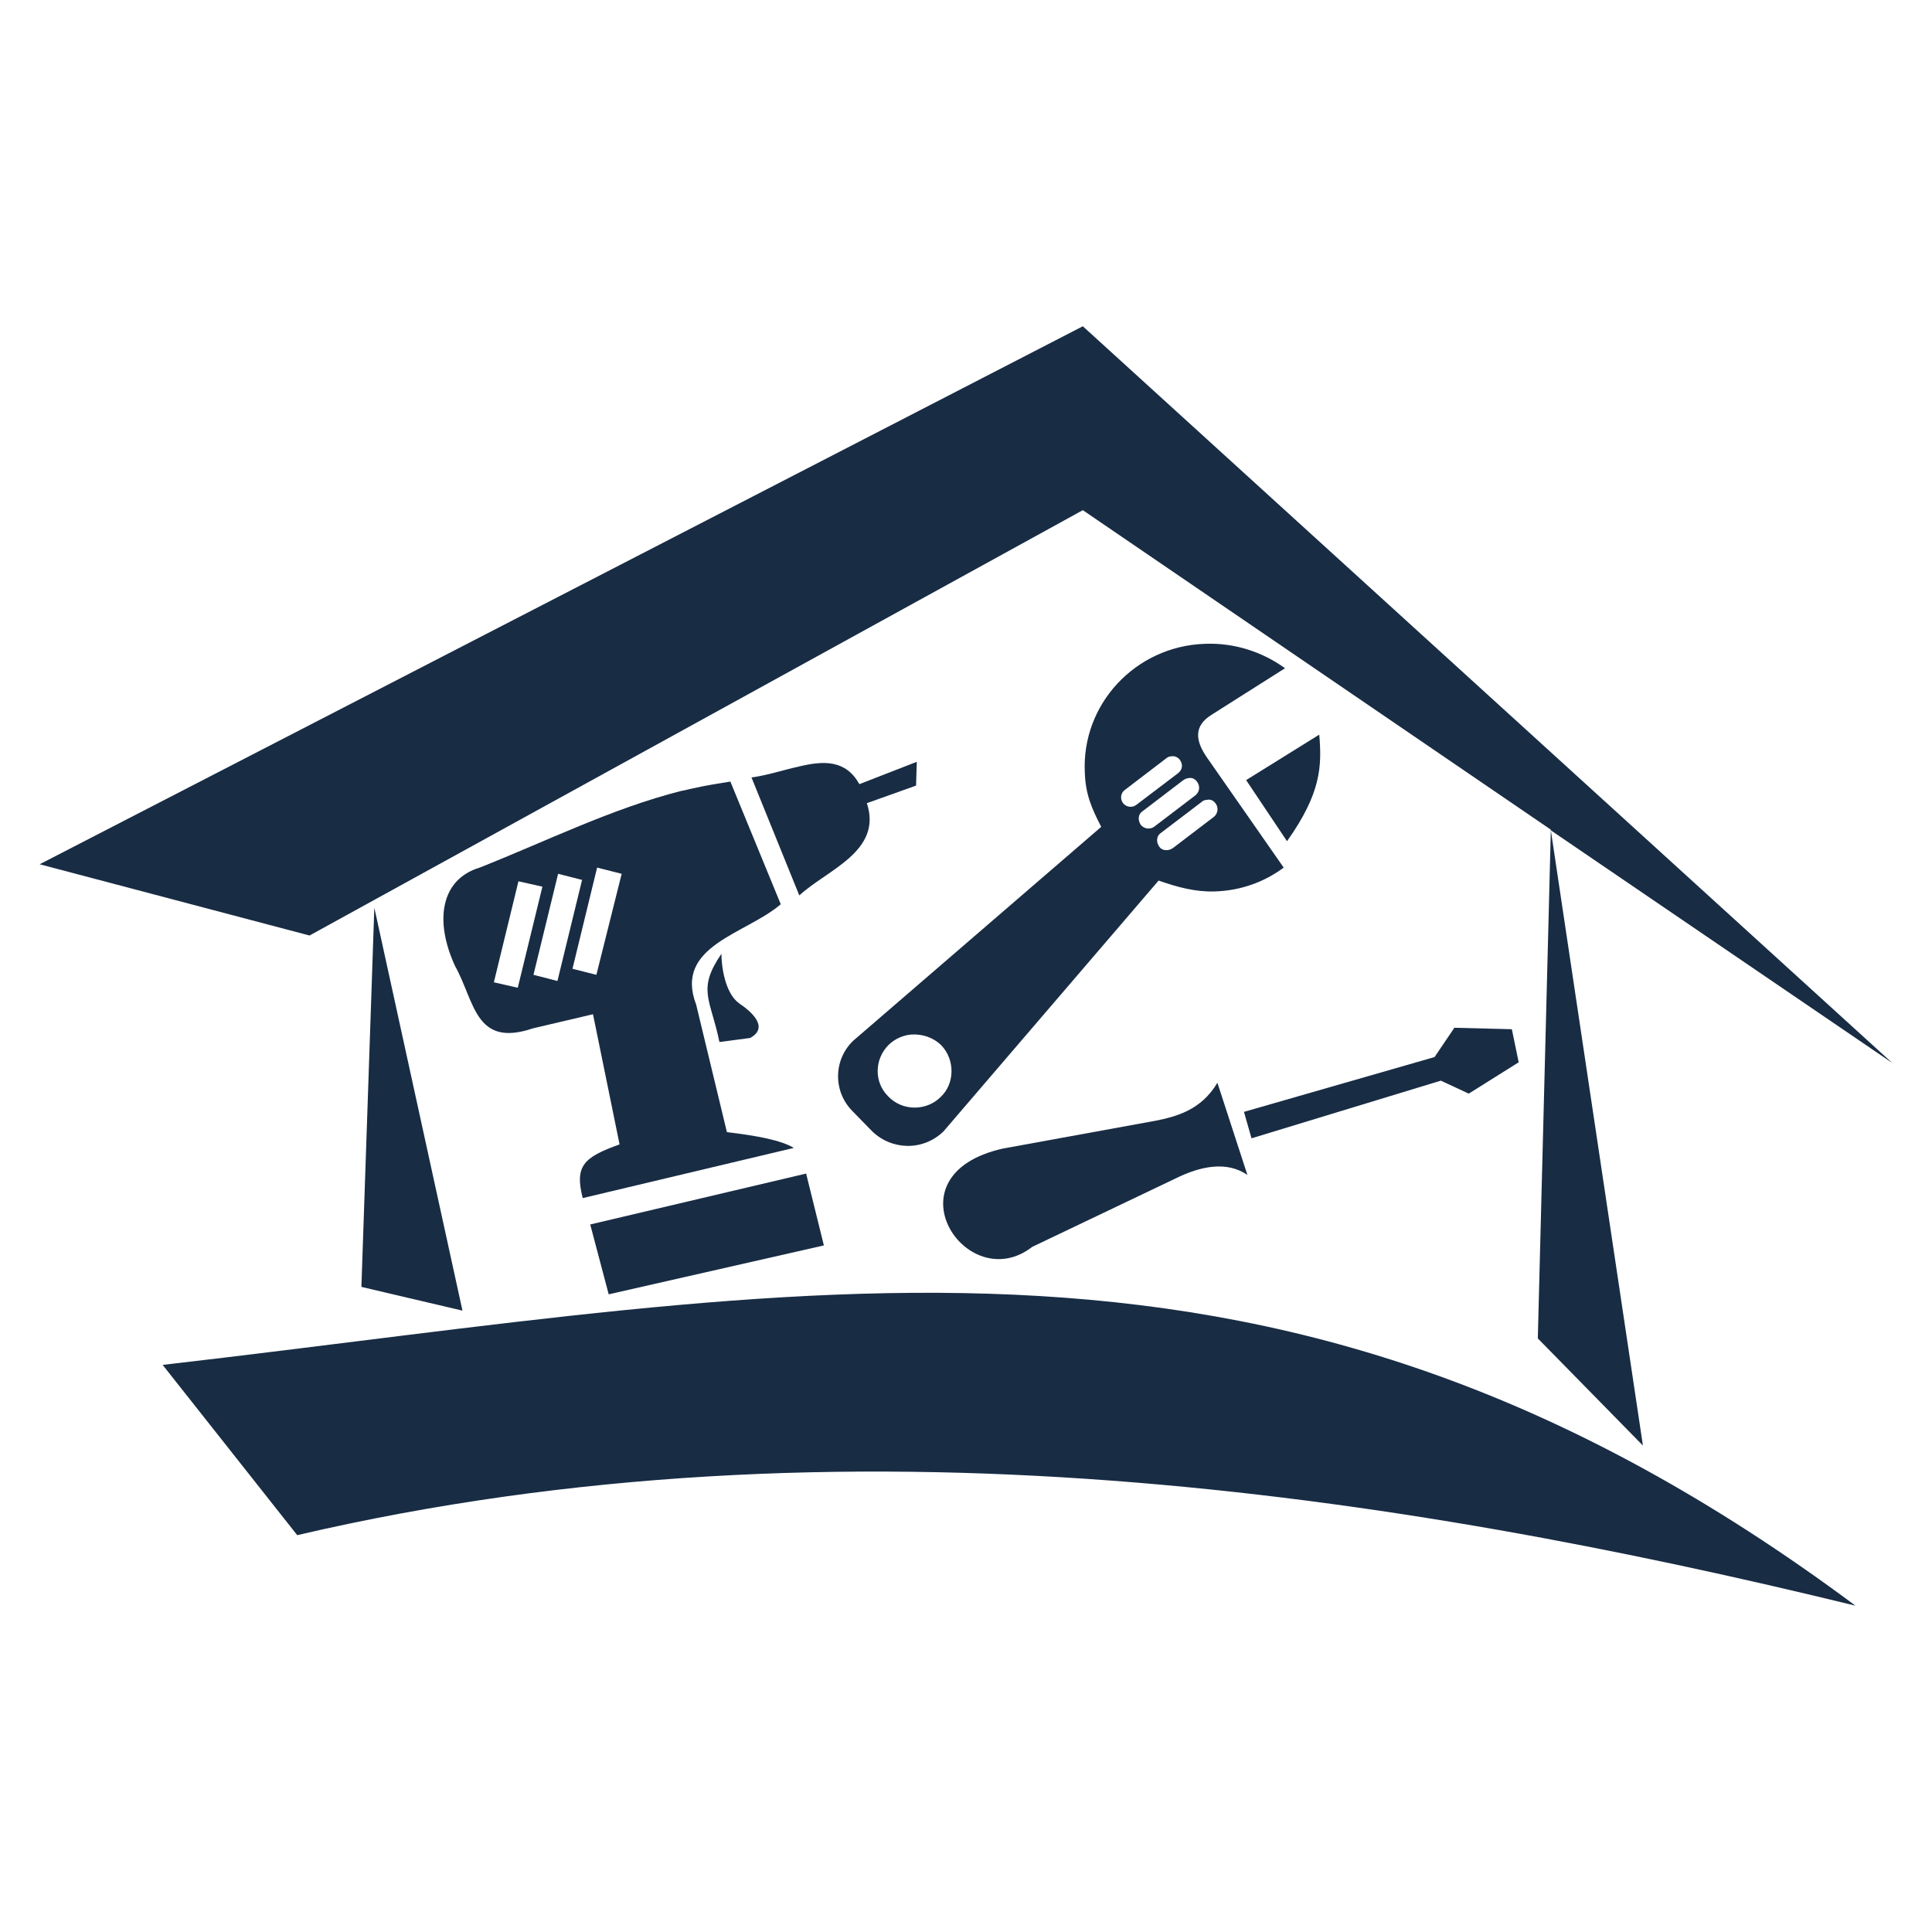
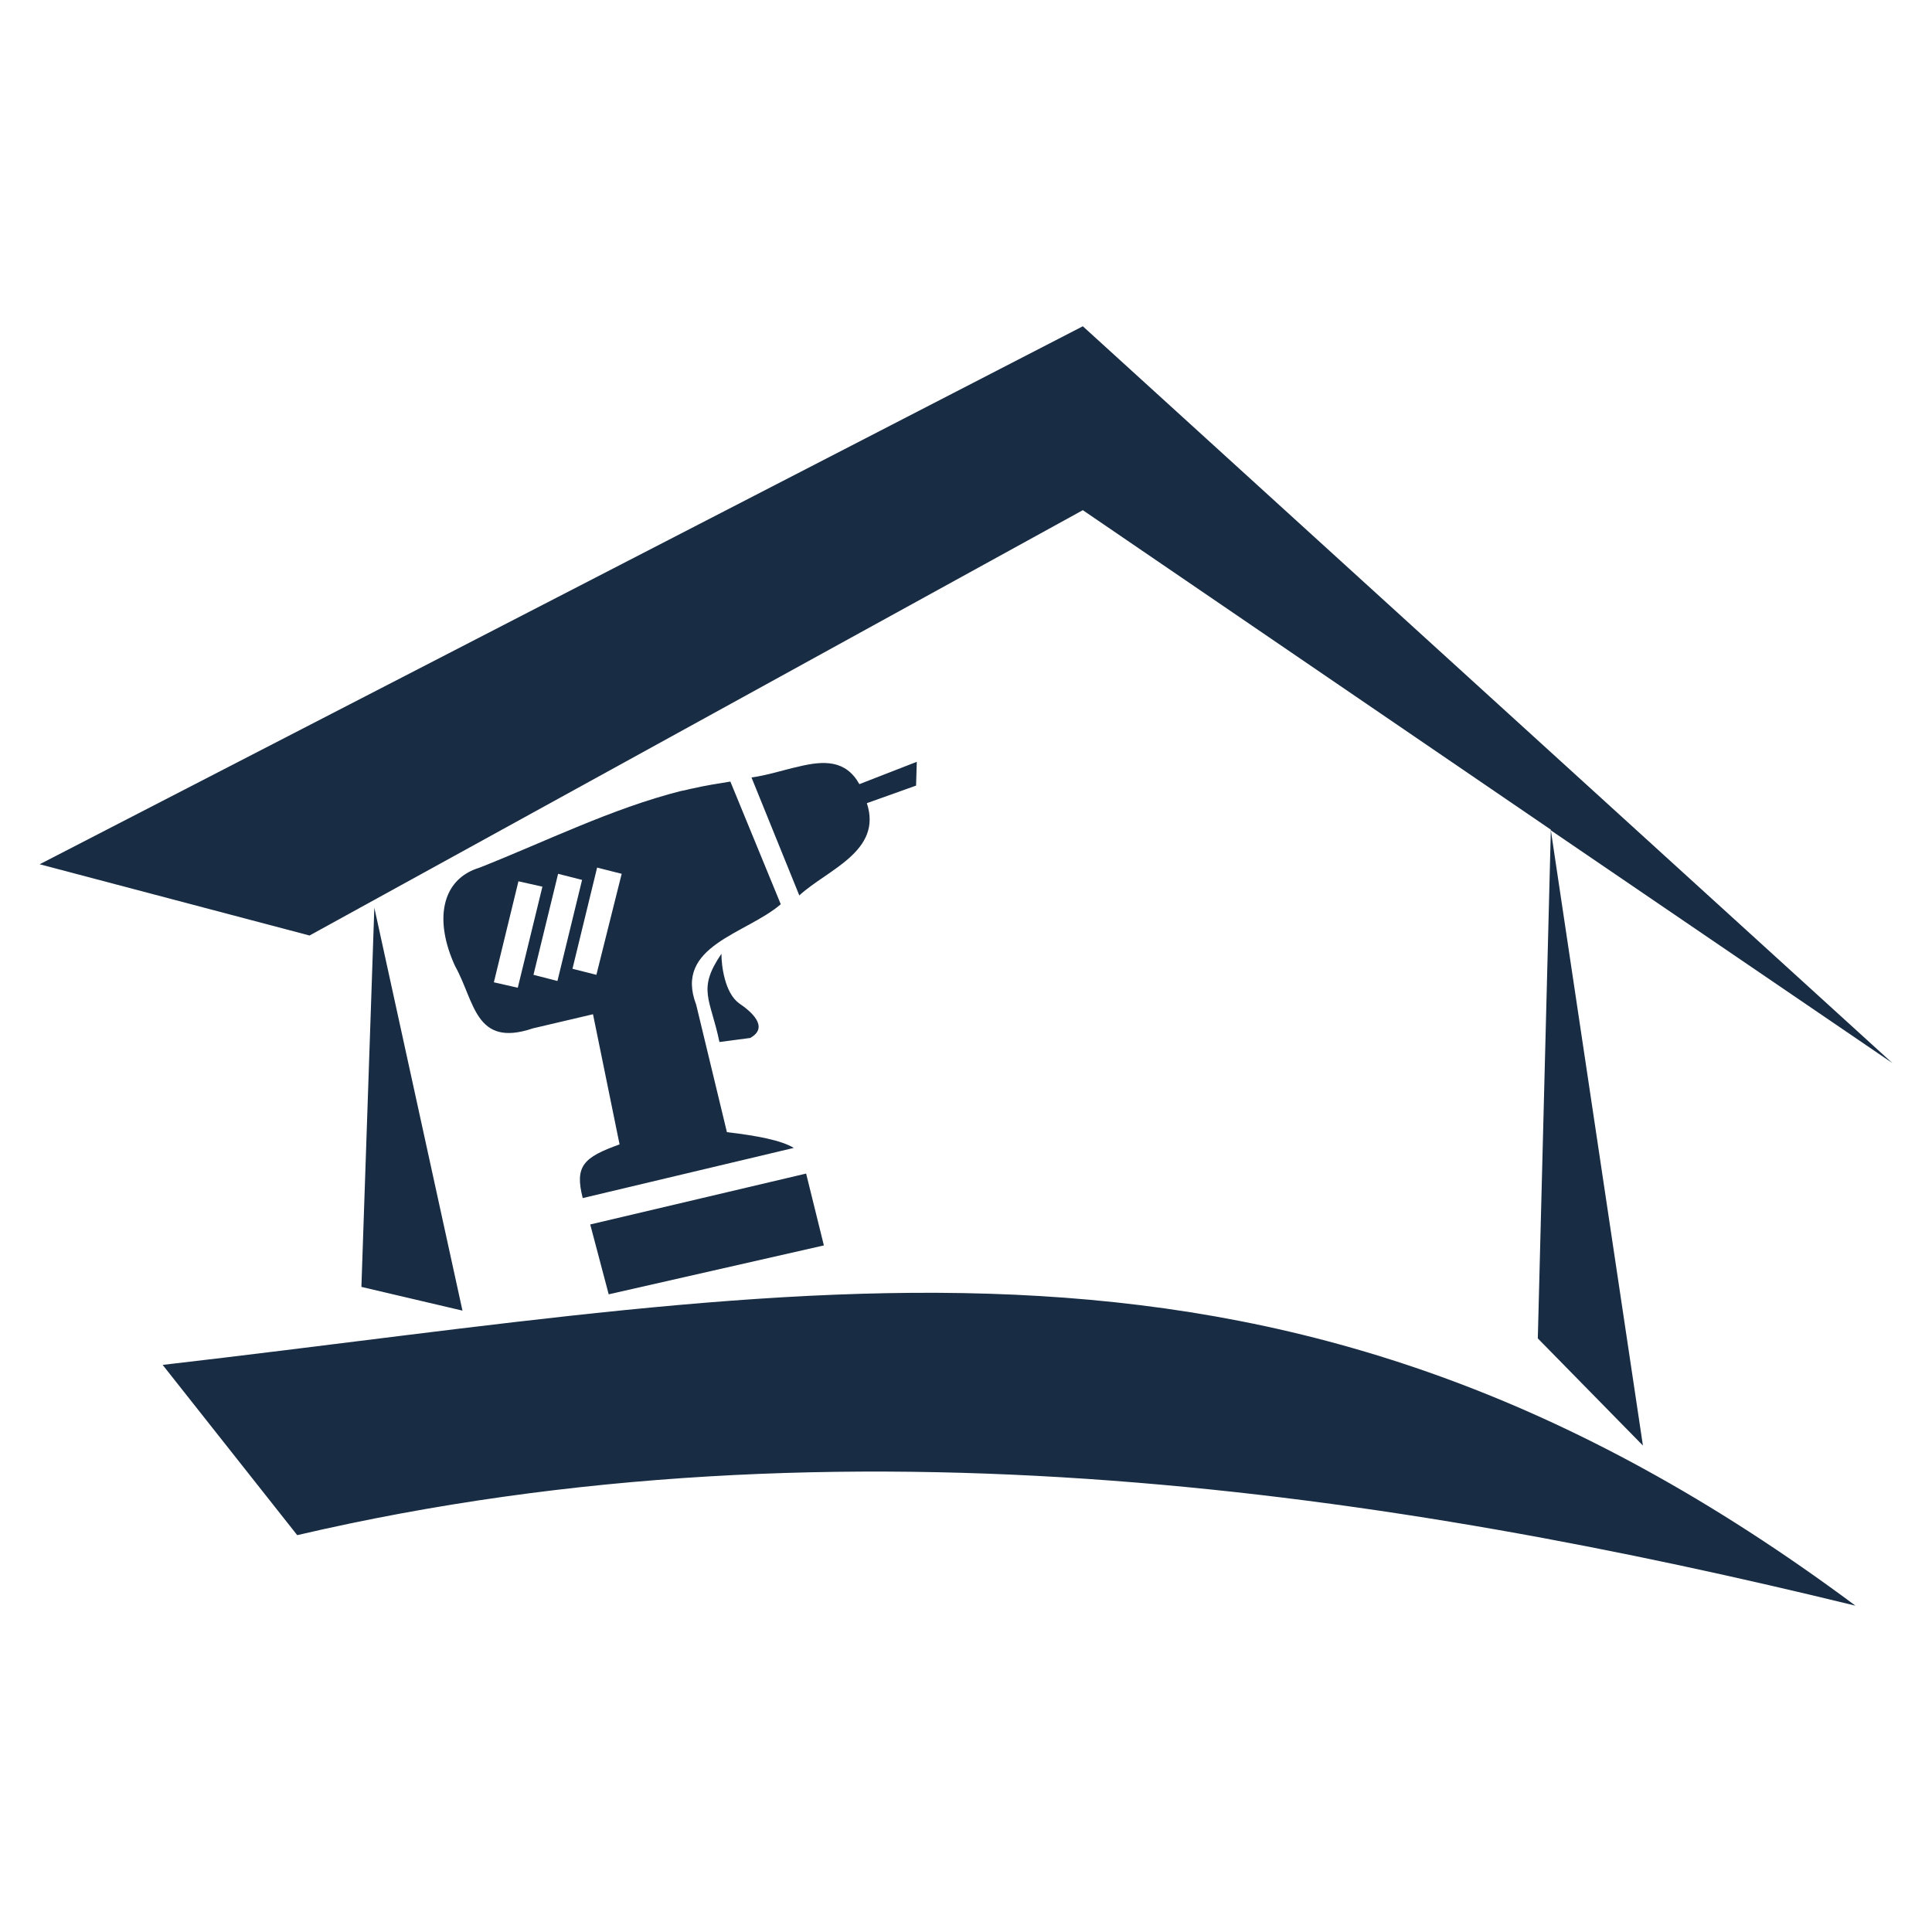
<svg xmlns="http://www.w3.org/2000/svg" version="1.1" id="Calque_1" x="0px" y="0px" width="32px" height="32px" viewBox="0 0 32 32" enable-background="new 0 0 32 32" xml:space="preserve">
  <g>
    <path fill="#182C44" d="M11.483,13.057c-0.068,0.012-0.134,0.034-0.203,0.044c-1.153,0.293-2.229,0.832-3.337,1.27   C7.31,14.562,7.186,15.236,7.537,16c0.328,0.585,0.328,1.358,1.289,1.033l0.996-0.234l0.44,2.156   c-0.599,0.214-0.746,0.359-0.61,0.889l3.496-0.831c-0.204-0.125-0.61-0.203-1.108-0.261l-0.509-2.111   c-0.374-0.978,0.826-1.168,1.401-1.664l-0.835-2.032C11.892,12.978,11.678,13.012,11.483,13.057L11.483,13.057z M13.228,12.697   c-0.25,0.055-0.521,0.146-0.781,0.18l0.792,1.954c0.464-0.427,1.381-0.73,1.119-1.528l0.815-0.291l0.012-0.394l-0.951,0.37   C14.008,12.584,13.646,12.596,13.228,12.697L13.228,12.697z M8.587,14.597l0.397,0.089l-0.408,1.674l-0.396-0.09L8.587,14.597   L8.587,14.597z M9.244,14.473l0.397,0.101l-0.408,1.674l-0.397-0.102L9.244,14.473L9.244,14.473z M9.89,14.37l0.407,0.103   l-0.419,1.673l-0.396-0.1L9.89,14.37L9.89,14.37z M11.949,15.798c-0.407,0.596-0.181,0.742-0.033,1.461l0.509-0.067   c0.329-0.181,0-0.451-0.182-0.573C12.006,16.449,11.949,16,11.949,15.798L11.949,15.798z M13.352,19.438l-3.576,0.843l0.306,1.157   l3.564-0.81L13.352,19.438L13.352,19.438z" />
-     <path fill="#182C44" d="M25.154,17.595l-0.827,0.519l-0.462-0.215l-3.136,0.955l-0.125-0.438l3.157-0.908l0.328-0.485l0.952,0.024   L25.154,17.595z M20.661,19.461c-0.34-0.236-0.779-0.146-1.188,0.057l-2.376,1.134c-1.087,0.844-2.434-1.19-0.487-1.628   l2.535-0.462c0.328-0.067,0.746-0.169,1.019-0.628L20.661,19.461z" />
-     <path fill="#182C44" d="M19.947,10.664c-1.141,0.043-2.036,1-1.979,2.134c0.012,0.359,0.115,0.596,0.272,0.897l-4.107,3.542   c-0.329,0.313-0.339,0.842-0.011,1.169l0.316,0.324c0.328,0.325,0.849,0.337,1.188,0.011l3.564-4.156   c0.317,0.111,0.612,0.19,0.928,0.18c0.43-0.012,0.826-0.157,1.144-0.395l-1.268-1.819c-0.204-0.292-0.216-0.528,0.067-0.708   l1.223-0.775C20.91,10.798,20.446,10.642,19.947,10.664L19.947,10.664z M21.851,12.168l-1.211,0.753l0.677,1.012   C21.884,13.135,21.895,12.686,21.851,12.168L21.851,12.168z M19.405,12.527c0.045-0.01,0.103,0.013,0.136,0.057   c0.058,0.079,0.045,0.168-0.033,0.226l-0.68,0.516c-0.067,0.058-0.17,0.046-0.226-0.022c-0.059-0.078-0.035-0.18,0.034-0.224   l0.678-0.518C19.337,12.54,19.372,12.527,19.405,12.527L19.405,12.527z M19.688,12.888c0.057-0.011,0.103,0.012,0.137,0.057   c0.058,0.078,0.044,0.168-0.021,0.225l-0.679,0.517c-0.068,0.057-0.171,0.045-0.228-0.022c-0.056-0.078-0.046-0.181,0.023-0.225   l0.679-0.518C19.632,12.899,19.665,12.888,19.688,12.888L19.688,12.888z M19.994,13.248c0.057-0.013,0.102,0.011,0.137,0.055   c0.055,0.068,0.044,0.169-0.023,0.225l-0.68,0.518c-0.079,0.056-0.182,0.045-0.227-0.022c-0.056-0.079-0.045-0.179,0.023-0.225   l0.68-0.517C19.927,13.259,19.959,13.248,19.994,13.248L19.994,13.248z M15.094,17.135c0.181-0.011,0.362,0.046,0.498,0.18   c0.226,0.236,0.226,0.631-0.011,0.854c-0.238,0.237-0.636,0.237-0.871-0.011c-0.238-0.237-0.227-0.619,0.011-0.854   C14.823,17.205,14.96,17.146,15.094,17.135L15.094,17.135z" />
    <path fill="#182C44" d="M17.935,5.404L0.657,14.315l4.47,1.18L17.935,8.45l7.752,5.292l-0.216,8.426l1.741,1.775l-1.525-10.19   l5.656,3.854L17.935,5.404z M6.2,15.034l-0.214,6.281l1.674,0.393L6.2,15.034z M2.694,22.607l2.229,2.82   c9.097-2.124,18.262-0.674,25.809,1.168C21.193,19.494,13.59,21.349,2.694,22.607L2.694,22.607z" />
  </g>
</svg>